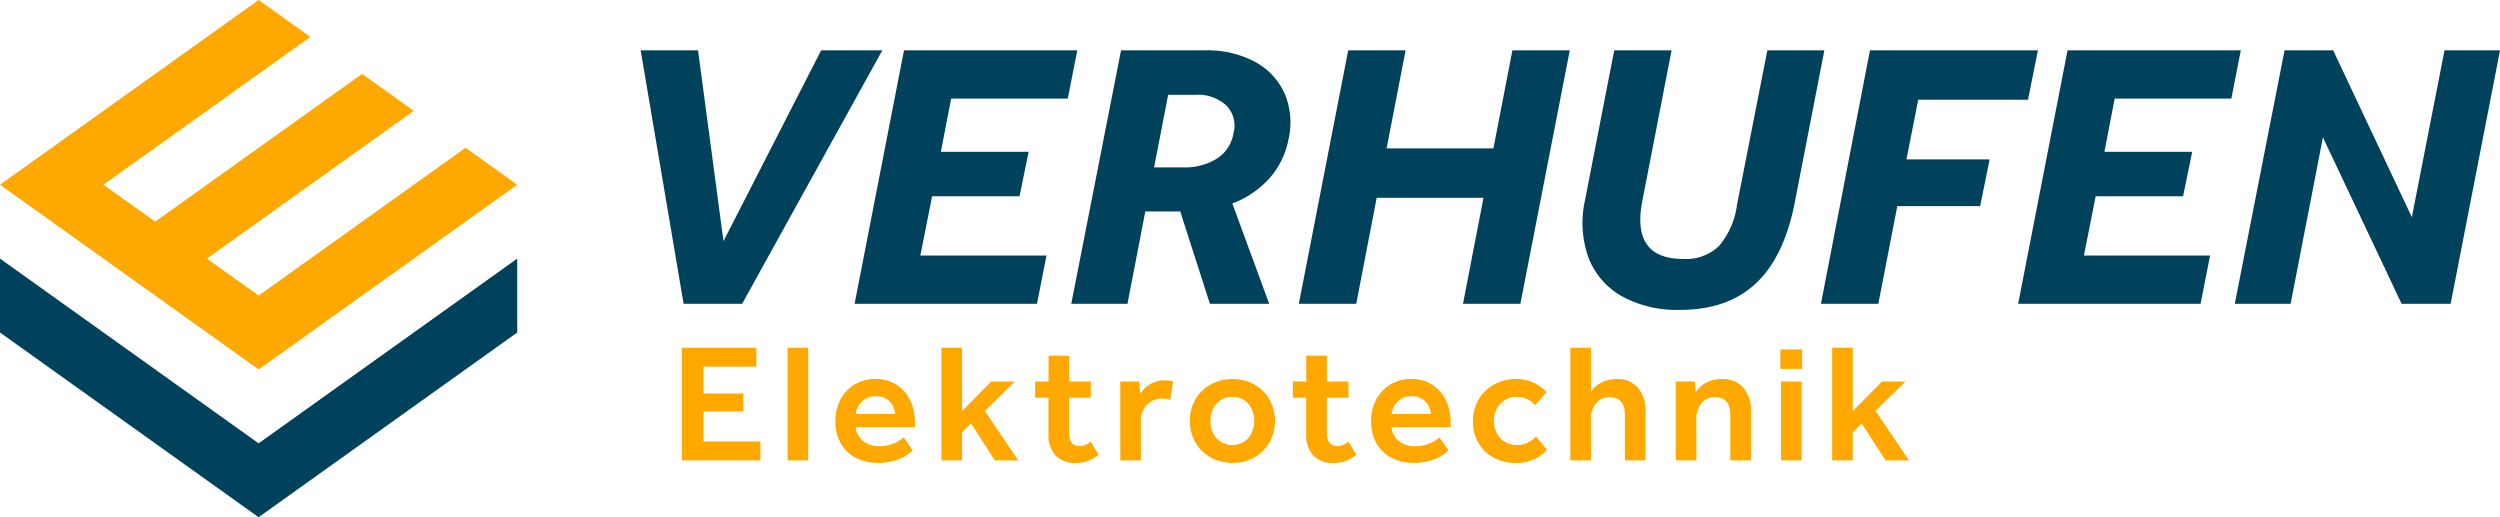
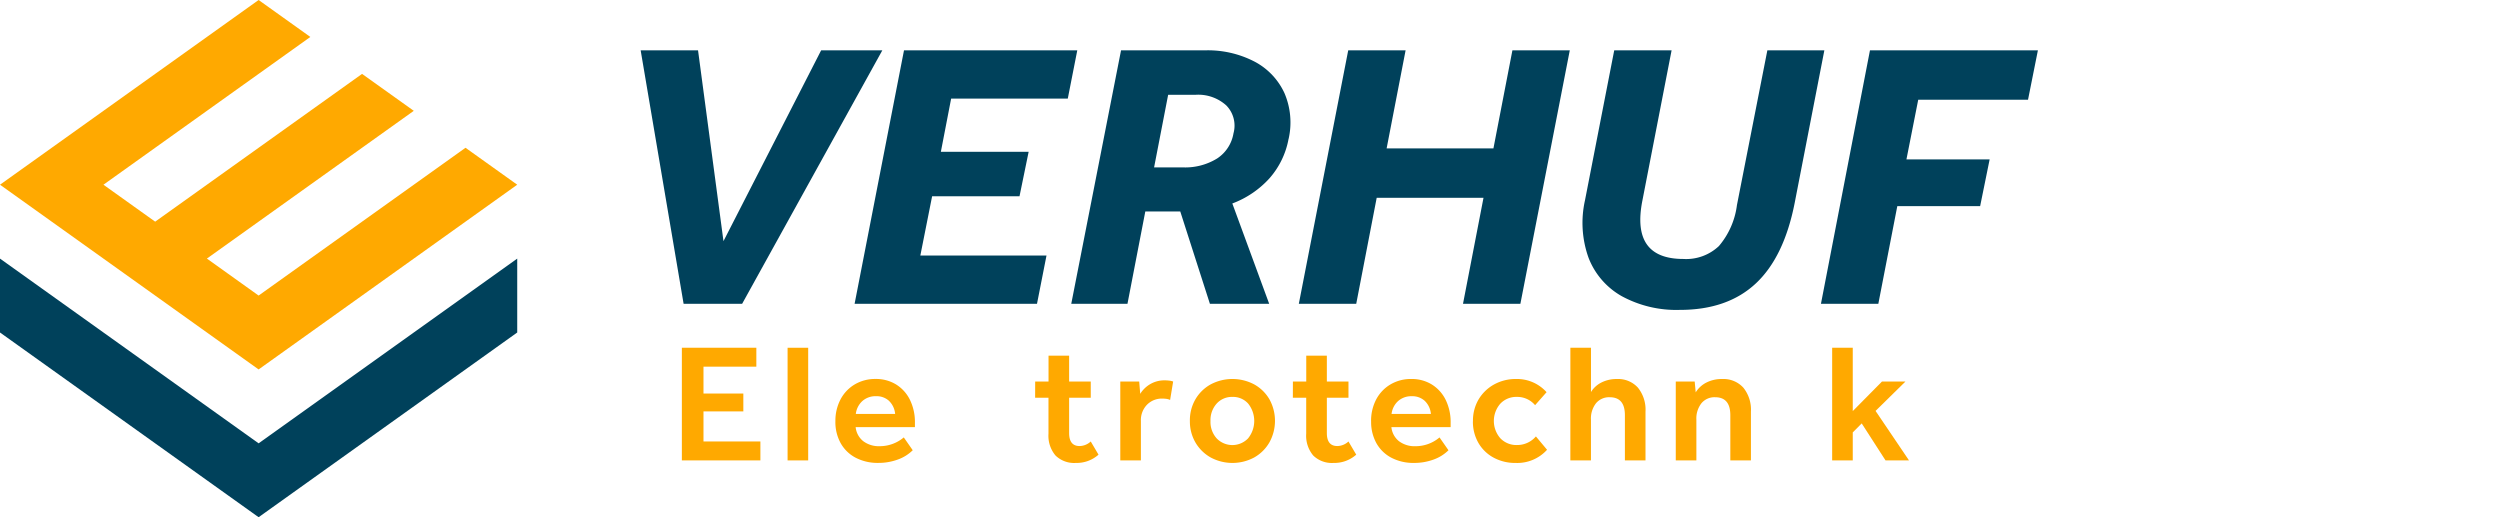
<svg xmlns="http://www.w3.org/2000/svg" width="355.793" height="73.61" viewBox="0 0 355.793 73.61">
  <defs>
    <clipPath id="clip-path">
      <rect id="Rechteck_766" data-name="Rechteck 766" width="355.793" height="73.609" fill="none" />
    </clipPath>
  </defs>
  <g id="Gruppe_1292" data-name="Gruppe 1292" transform="translate(0 0)">
    <path id="Pfad_91" data-name="Pfad 91" d="M36.805,69.164,0,42.874V53.39L36.805,79.679,73.61,53.39V42.874Z" transform="translate(0 -6.07)" fill="#00415b" />
    <path id="Pfad_92" data-name="Pfad 92" d="M36.805,0,0,26.288l36.805,26.29L73.61,26.288,66.249,21.03,36.805,42.063,29.444,36.8,58.888,15.773l-7.362-5.257L22.083,31.546l-7.361-5.258L44.166,5.258Z" transform="translate(0)" fill="#ffa900" />
    <path id="Pfad_93" data-name="Pfad 93" d="M118,35.5,131.9,8.347h8.707L120.654,44.42h-8.328L106.214,8.347h8.166Z" transform="translate(-15.037 -1.182)" fill="#00415b" />
    <path id="Pfad_94" data-name="Pfad 94" d="M153.96,22.787h12.493l-1.3,6.327H152.716l-1.677,8.437h17.955l-1.352,6.868H141.683l7.031-36.072h24.661l-1.352,6.869h-16.6Z" transform="translate(-20.059 -1.182)" fill="#00415b" />
    <g id="Gruppe_1291" data-name="Gruppe 1291" transform="translate(0 0)">
      <g id="Gruppe_1290" data-name="Gruppe 1290" clip-path="url(#clip-path)">
        <path id="Pfad_95" data-name="Pfad 95" d="M208.527,20.948a11.622,11.622,0,0,1-2.731,5.624,13.542,13.542,0,0,1-5.273,3.569l5.246,14.277h-8.437l-4.218-13.141h-4.975L185.6,44.419h-8l7.085-36.072h11.952a14.394,14.394,0,0,1,7.085,1.622,9.605,9.605,0,0,1,4.218,4.462,10.588,10.588,0,0,1,.595,6.516m-7.842-.811a4.1,4.1,0,0,0-1.028-3.948,5.938,5.938,0,0,0-4.381-1.514h-3.894l-2,10.329h4.056a8.665,8.665,0,0,0,4.921-1.271,5.324,5.324,0,0,0,2.325-3.6" transform="translate(-25.142 -1.182)" fill="#00415b" />
        <path id="Pfad_96" data-name="Pfad 96" d="M241.613,29.331h-15.2L223.5,44.419H215.33L222.36,8.347h8.166l-2.7,13.954h15.2l2.7-13.954h8.166l-7.031,36.072h-8.166Z" transform="translate(-30.485 -1.182)" fill="#00415b" />
        <path id="Pfad_97" data-name="Pfad 97" d="M262.713,29.71l4.165-21.363h8.165L270.88,29.763q-1.624,8.274,5.84,8.275a6.78,6.78,0,0,0,5.057-1.839,11.168,11.168,0,0,0,2.568-5.841l4.326-22.012h8.112l-4.218,21.687q-1.514,7.735-5.544,11.493t-10.789,3.758a16.245,16.245,0,0,1-8.274-1.947,10.684,10.684,0,0,1-4.732-5.462,14.714,14.714,0,0,1-.514-8.166" transform="translate(-37.146 -1.182)" fill="#00415b" />
        <path id="Pfad_98" data-name="Pfad 98" d="M308.868,8.347h23.9l-1.406,7.031H315.736l-1.677,8.491H325.9l-1.352,6.652h-11.79l-2.7,13.9h-8.166Z" transform="translate(-42.74 -1.182)" fill="#00415b" />
-         <path id="Pfad_99" data-name="Pfad 99" d="M346.864,22.787h12.494l-1.3,6.327H345.621l-1.677,8.437H361.9l-1.353,6.868H334.587l7.031-36.072h24.66l-1.352,6.869h-16.6Z" transform="translate(-47.369 -1.182)" fill="#00415b" />
-         <path id="Pfad_100" data-name="Pfad 100" d="M378.446,44.419H370.5l7.085-36.072H384.5L395.7,32.089,400.35,8.348h7.9l-7.031,36.072h-6.976L383.043,20.732Z" transform="translate(-52.452 -1.182)" fill="#00415b" />
        <path id="Pfad_101" data-name="Pfad 101" d="M113.045,57.654h10.6v2.692h-7.523v3.822h5.672v2.548h-5.672v4.278h8.1v2.692H113.045Z" transform="translate(-16.004 -8.162)" fill="#ffa900" />
        <rect id="Rechteck_765" data-name="Rechteck 765" width="2.932" height="16.032" transform="translate(112.087 49.492)" fill="#ffa900" />
        <path id="Pfad_102" data-name="Pfad 102" d="M138.5,68.867a6.5,6.5,0,0,1,.733-3.138A5.4,5.4,0,0,1,141.26,63.6a5.683,5.683,0,0,1,2.956-.77,5.432,5.432,0,0,1,2.92.782,5.332,5.332,0,0,1,1.971,2.186,7.208,7.208,0,0,1,.709,3.282v.6H141.38a2.931,2.931,0,0,0,1.07,1.994,3.671,3.671,0,0,0,2.368.722,5.282,5.282,0,0,0,3.413-1.25l1.274,1.827a5.8,5.8,0,0,1-2.151,1.333,7.954,7.954,0,0,1-2.752.469,6.76,6.76,0,0,1-3.209-.732,5.21,5.21,0,0,1-2.139-2.067,6.2,6.2,0,0,1-.757-3.113m7.643-2.909a2.611,2.611,0,0,0-1.851-.672,2.813,2.813,0,0,0-1.947.685,2.935,2.935,0,0,0-.937,1.838H147a2.921,2.921,0,0,0-.865-1.851" transform="translate(-19.607 -8.896)" fill="#ffa900" />
-         <path id="Pfad_103" data-name="Pfad 103" d="M159.013,73.685h-2.932V57.653h2.932v9.013l4.158-4.206h3.341l-4.254,4.182,4.759,7.043h-3.341l-3.389-5.264L159.013,69.7Z" transform="translate(-22.097 -8.162)" fill="#ffa900" />
        <path id="Pfad_104" data-name="Pfad 104" d="M171.621,62.646h1.9V58.969h2.932v3.677h3.077v2.307h-3.077v5.024q0,1.852,1.49,1.851a2.382,2.382,0,0,0,1.586-.649l1.106,1.875a4.67,4.67,0,0,1-3.221,1.178,3.794,3.794,0,0,1-2.9-1.057,4.36,4.36,0,0,1-1-3.1v-5.12h-1.9Z" transform="translate(-24.297 -8.349)" fill="#ffa900" />
        <path id="Pfad_105" data-name="Pfad 105" d="M185.732,63.225h2.692l.144,1.755a4.1,4.1,0,0,1,1.478-1.417,3.981,3.981,0,0,1,1.983-.506,5.67,5.67,0,0,1,.649.036,2.579,2.579,0,0,1,.577.132l-.433,2.62a1.911,1.911,0,0,0-.553-.156,4.465,4.465,0,0,0-.553-.036,2.941,2.941,0,0,0-2.187.878,3.126,3.126,0,0,0-.865,2.295V74.45h-2.932Z" transform="translate(-26.295 -8.927)" fill="#ffa900" />
        <path id="Pfad_106" data-name="Pfad 106" d="M197.268,68.795a5.942,5.942,0,0,1,.793-3.077,5.706,5.706,0,0,1,2.163-2.115,6.628,6.628,0,0,1,6.2,0,5.7,5.7,0,0,1,2.162,2.115,6.332,6.332,0,0,1,0,6.14A5.754,5.754,0,0,1,206.426,74a6.544,6.544,0,0,1-6.2,0,5.8,5.8,0,0,1-2.163-2.126,5.949,5.949,0,0,1-.793-3.077m2.932.023a3.482,3.482,0,0,0,.877,2.464,3.1,3.1,0,0,0,4.471,0,3.952,3.952,0,0,0,.012-4.951,2.885,2.885,0,0,0-2.235-.95,2.922,2.922,0,0,0-2.247.95,3.516,3.516,0,0,0-.877,2.487" transform="translate(-27.928 -8.896)" fill="#ffa900" />
        <path id="Pfad_107" data-name="Pfad 107" d="M214.348,62.646h1.9V58.969h2.932v3.677h3.077v2.307h-3.077v5.024q0,1.852,1.489,1.851a2.382,2.382,0,0,0,1.587-.649l1.106,1.875a4.67,4.67,0,0,1-3.221,1.178,3.793,3.793,0,0,1-2.9-1.057,4.36,4.36,0,0,1-1-3.1v-5.12h-1.9Z" transform="translate(-30.346 -8.349)" fill="#ffa900" />
        <path id="Pfad_108" data-name="Pfad 108" d="M227.312,68.867a6.506,6.506,0,0,1,.732-3.138,5.417,5.417,0,0,1,2.031-2.126,5.686,5.686,0,0,1,2.957-.77,5.427,5.427,0,0,1,2.92.782,5.328,5.328,0,0,1,1.972,2.186,7.208,7.208,0,0,1,.708,3.282v.6H230.2a2.934,2.934,0,0,0,1.069,1.994,3.672,3.672,0,0,0,2.368.722,5.282,5.282,0,0,0,3.413-1.25l1.274,1.827a5.8,5.8,0,0,1-2.151,1.333,7.958,7.958,0,0,1-2.752.469,6.76,6.76,0,0,1-3.209-.732,5.2,5.2,0,0,1-2.139-2.067,6.2,6.2,0,0,1-.757-3.113m7.643-2.909a2.612,2.612,0,0,0-1.851-.672,2.817,2.817,0,0,0-1.948.685,2.94,2.94,0,0,0-.937,1.838h5.6a2.921,2.921,0,0,0-.865-1.851" transform="translate(-32.181 -8.896)" fill="#ffa900" />
        <path id="Pfad_109" data-name="Pfad 109" d="M244.2,68.842a5.928,5.928,0,0,1,.8-3.1,5.851,5.851,0,0,1,2.2-2.127,6.333,6.333,0,0,1,3.149-.781,5.644,5.644,0,0,1,4.326,1.876l-1.634,1.85a3.311,3.311,0,0,0-2.6-1.178,3.117,3.117,0,0,0-2.343.961,3.742,3.742,0,0,0,0,4.927,3.141,3.141,0,0,0,2.368.961,3.494,3.494,0,0,0,2.692-1.225l1.586,1.9a5.715,5.715,0,0,1-4.471,1.875,6.419,6.419,0,0,1-3.137-.757,5.51,5.51,0,0,1-2.163-2.1,6.013,6.013,0,0,1-.781-3.077" transform="translate(-34.572 -8.896)" fill="#ffa900" />
        <path id="Pfad_110" data-name="Pfad 110" d="M260.351,57.654h2.932v6.3a3.69,3.69,0,0,1,1.515-1.37,4.758,4.758,0,0,1,2.162-.481,3.8,3.8,0,0,1,3,1.225,4.989,4.989,0,0,1,1.082,3.414v6.946h-2.932V67.244q0-2.548-2.163-2.548A2.416,2.416,0,0,0,264,65.55a3.518,3.518,0,0,0-.721,2.344v5.793h-2.932Z" transform="translate(-36.859 -8.162)" fill="#ffa900" />
        <path id="Pfad_111" data-name="Pfad 111" d="M277.823,63.194h2.693l.144,1.538a3.834,3.834,0,0,1,1.525-1.394,4.759,4.759,0,0,1,2.223-.5,3.829,3.829,0,0,1,3.029,1.226,4.986,4.986,0,0,1,1.082,3.413v6.946h-2.932V67.977q0-2.547-2.163-2.548a2.417,2.417,0,0,0-1.947.854,3.515,3.515,0,0,0-.721,2.343v5.793h-2.932Z" transform="translate(-39.332 -8.896)" fill="#ffa900" />
-         <path id="Pfad_112" data-name="Pfad 112" d="M295.156,57.933h3.1V60.7h-3.1Zm.1,4.567h2.932V73.725h-2.932Z" transform="translate(-41.786 -8.202)" fill="#ffa900" />
        <path id="Pfad_113" data-name="Pfad 113" d="M306.683,73.685h-2.932V57.653h2.932v9.013l4.159-4.206h3.34l-4.254,4.182,4.759,7.043h-3.34l-3.39-5.264L306.683,69.7Z" transform="translate(-43.003 -8.162)" fill="#ffa900" />
      </g>
    </g>
  </g>
</svg>